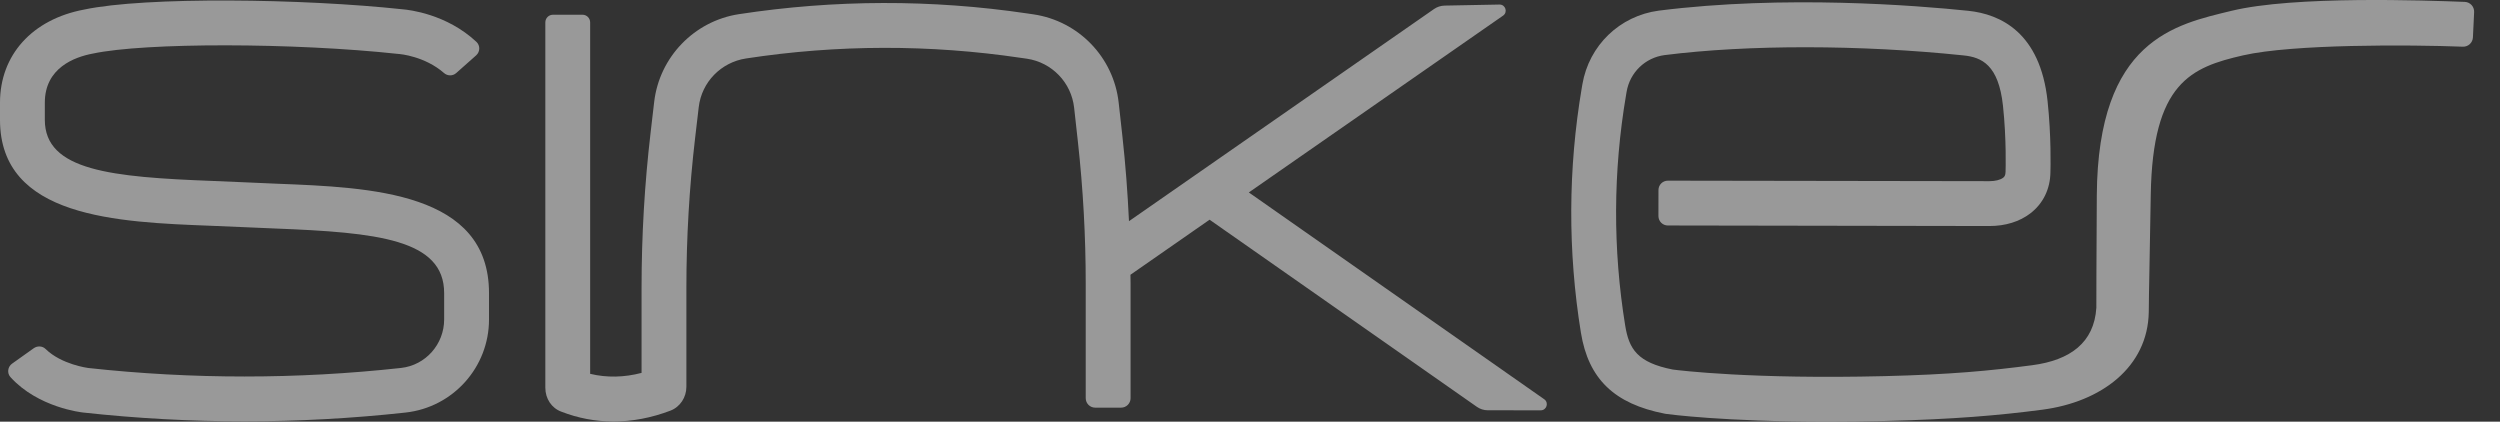
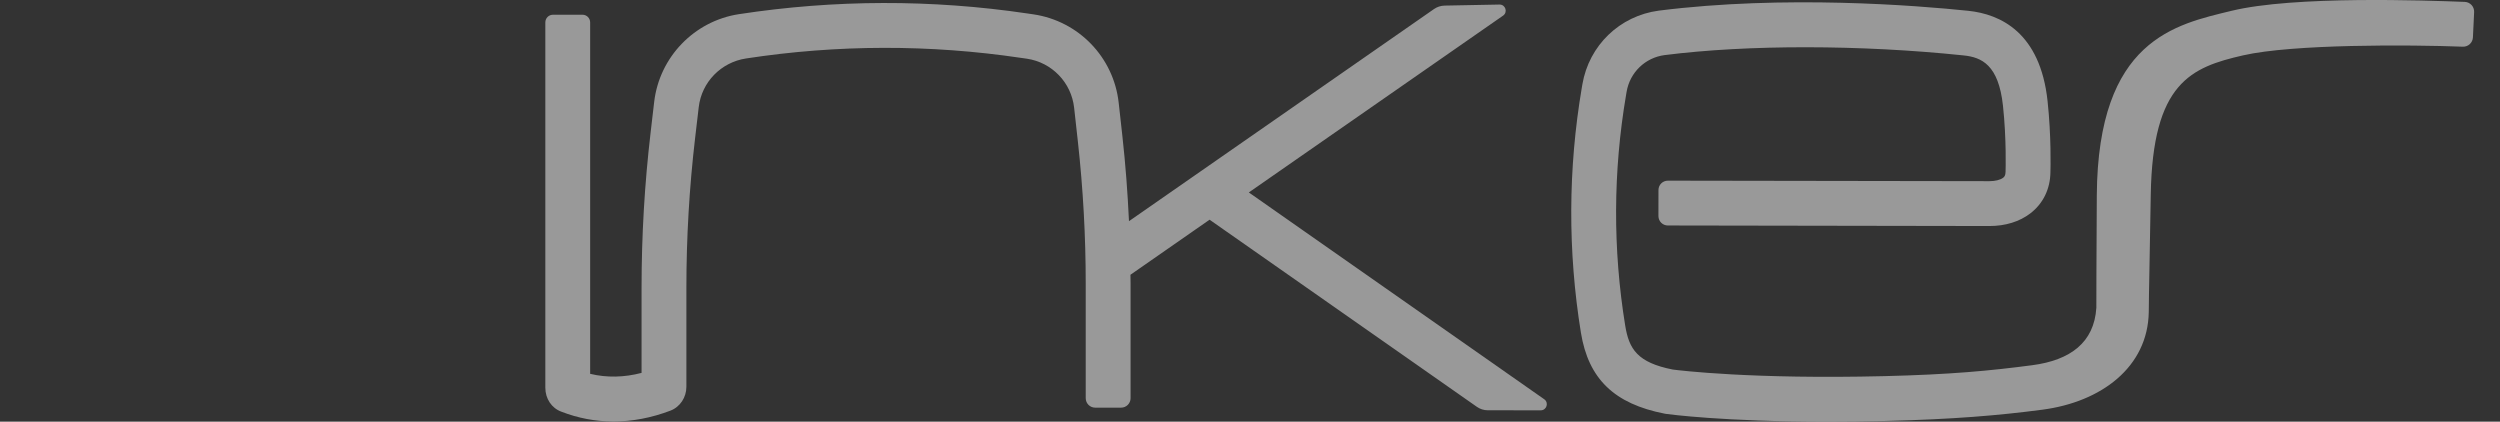
<svg xmlns="http://www.w3.org/2000/svg" width="83" height="14" viewBox="0 0 83 14" fill="none">
  <rect x="0" y="0" width="83" height="14" fill="#333333" stroke="none" />
  <g opacity="0.5">
-     <path d="M9.188 6.099C8.841 6.085 8.495 6.071 8.154 6.054C7.8 6.037 7.437 6.023 7.071 6.008C3.699 5.879 1.488 5.668 1.488 3.978V3.409C1.488 2.252 2.475 1.893 3.08 1.779C4.816 1.409 9.748 1.414 13.229 1.791L13.259 1.793C13.268 1.794 14.099 1.862 14.742 2.425C14.858 2.526 15.03 2.529 15.145 2.426L15.809 1.837C15.941 1.719 15.947 1.512 15.818 1.391C14.828 0.463 13.573 0.326 13.378 0.31C10.068 -0.047 4.833 -0.117 2.787 0.319C1.068 0.643 0 1.828 0 3.409V3.978C0 7.227 3.889 7.376 7.014 7.496C7.374 7.51 7.731 7.523 8.08 7.541C8.425 7.558 8.777 7.572 9.13 7.586C12.522 7.719 14.746 7.941 14.746 9.731V10.606C14.746 11.428 14.131 12.126 13.314 12.216C9.87 12.594 6.377 12.595 2.927 12.217C2.917 12.215 2.04 12.103 1.512 11.585C1.407 11.482 1.239 11.476 1.119 11.562L0.4 12.074C0.255 12.177 0.227 12.388 0.348 12.521C1.265 13.532 2.71 13.691 2.77 13.697C4.544 13.891 6.331 13.988 8.117 13.988C9.903 13.988 11.689 13.891 13.463 13.697C15.04 13.524 16.235 12.193 16.235 10.606V9.731C16.235 6.376 12.328 6.222 9.188 6.099Z" fill="white" />
    <path d="M49.782 0.151L47.959 0.186C47.835 0.189 47.714 0.228 47.611 0.299L37.482 7.343C37.438 6.404 37.368 5.466 37.265 4.537L37.14 3.409C36.973 1.903 35.812 0.699 34.313 0.477L34.115 0.448C30.933 -0.024 27.707 -0.016 24.528 0.471C23.049 0.699 21.893 1.895 21.719 3.382L21.6 4.403C21.4 6.112 21.3 7.831 21.3 9.552V12.38C20.716 12.533 20.138 12.543 19.593 12.411V0.744C19.593 0.603 19.479 0.489 19.339 0.489H18.359C18.218 0.489 18.105 0.603 18.105 0.744V12.873C18.105 13.237 18.315 13.549 18.633 13.666C19.19 13.884 19.774 13.993 20.369 13.993C20.992 13.993 21.627 13.873 22.256 13.634C22.581 13.511 22.788 13.19 22.788 12.842V9.55C22.788 7.889 22.885 6.229 23.078 4.579L23.198 3.556C23.295 2.724 23.94 2.067 24.768 1.941C27.795 1.478 30.866 1.471 33.896 1.921L34.093 1.949C34.924 2.072 35.568 2.74 35.661 3.575L35.786 4.704C35.959 6.269 36.046 7.843 36.046 9.418V13.22C36.046 13.393 36.187 13.534 36.361 13.534H37.22C37.394 13.534 37.535 13.393 37.535 13.22V9.418C37.535 9.32 37.531 9.221 37.531 9.122L40.158 7.294L49.033 13.507C49.139 13.581 49.264 13.621 49.393 13.621L51.152 13.623C51.349 13.623 51.43 13.368 51.268 13.255L41.461 6.389L49.902 0.519C50.066 0.405 49.983 0.147 49.782 0.151Z" fill="white" />
    <path d="M74.084 0.36C72.235 0.81 69.649 1.307 69.614 6.482C69.6 8.498 69.599 10.217 69.599 10.217C69.526 11.37 68.739 11.958 67.47 12.125C66.066 12.31 64.753 12.435 62.553 12.488C58.184 12.595 55.764 12.299 55.536 12.269C54.364 12.037 54.083 11.593 53.956 10.805C53.544 8.265 53.554 5.692 53.985 3.155L54.003 3.048C54.112 2.404 54.621 1.914 55.264 1.829C58.045 1.478 61.757 1.482 65.194 1.84C65.785 1.901 66.353 2.147 66.499 3.513C66.619 4.626 66.586 5.663 66.585 5.673L66.585 5.697C66.585 5.828 66.542 5.872 66.502 5.903C66.409 5.973 66.24 6.015 66.048 6.015H66.046L55.374 5.998C55.201 5.998 55.061 6.137 55.061 6.31L55.06 7.173C55.06 7.346 55.199 7.486 55.372 7.486L66.043 7.504H66.048C66.577 7.504 67.045 7.36 67.403 7.087C67.832 6.761 68.069 6.273 68.074 5.712C68.078 5.583 68.105 4.524 67.979 3.354C67.736 1.08 66.413 0.47 65.348 0.359C63.646 0.182 59.24 -0.173 55.073 0.353C53.774 0.525 52.755 1.508 52.535 2.8L52.517 2.906C52.059 5.604 52.049 8.341 52.486 11.043C52.735 12.579 53.595 13.409 55.274 13.735L55.312 13.741C55.4 13.753 57.211 14 60.678 14C61.267 14 61.905 13.993 62.589 13.976C64.855 13.921 66.359 13.792 67.812 13.601C69.763 13.344 71.311 12.187 71.339 10.356C71.341 9.795 71.376 8.349 71.405 6.469C71.465 2.742 72.746 2.232 74.474 1.837C76.117 1.462 79.984 1.481 81.766 1.55C81.943 1.557 82.092 1.419 82.101 1.242L82.141 0.403C82.15 0.223 82.011 0.07 81.831 0.063C80.551 0.014 76.161 -0.147 74.084 0.36Z" fill="white" />
  </g>
</svg>